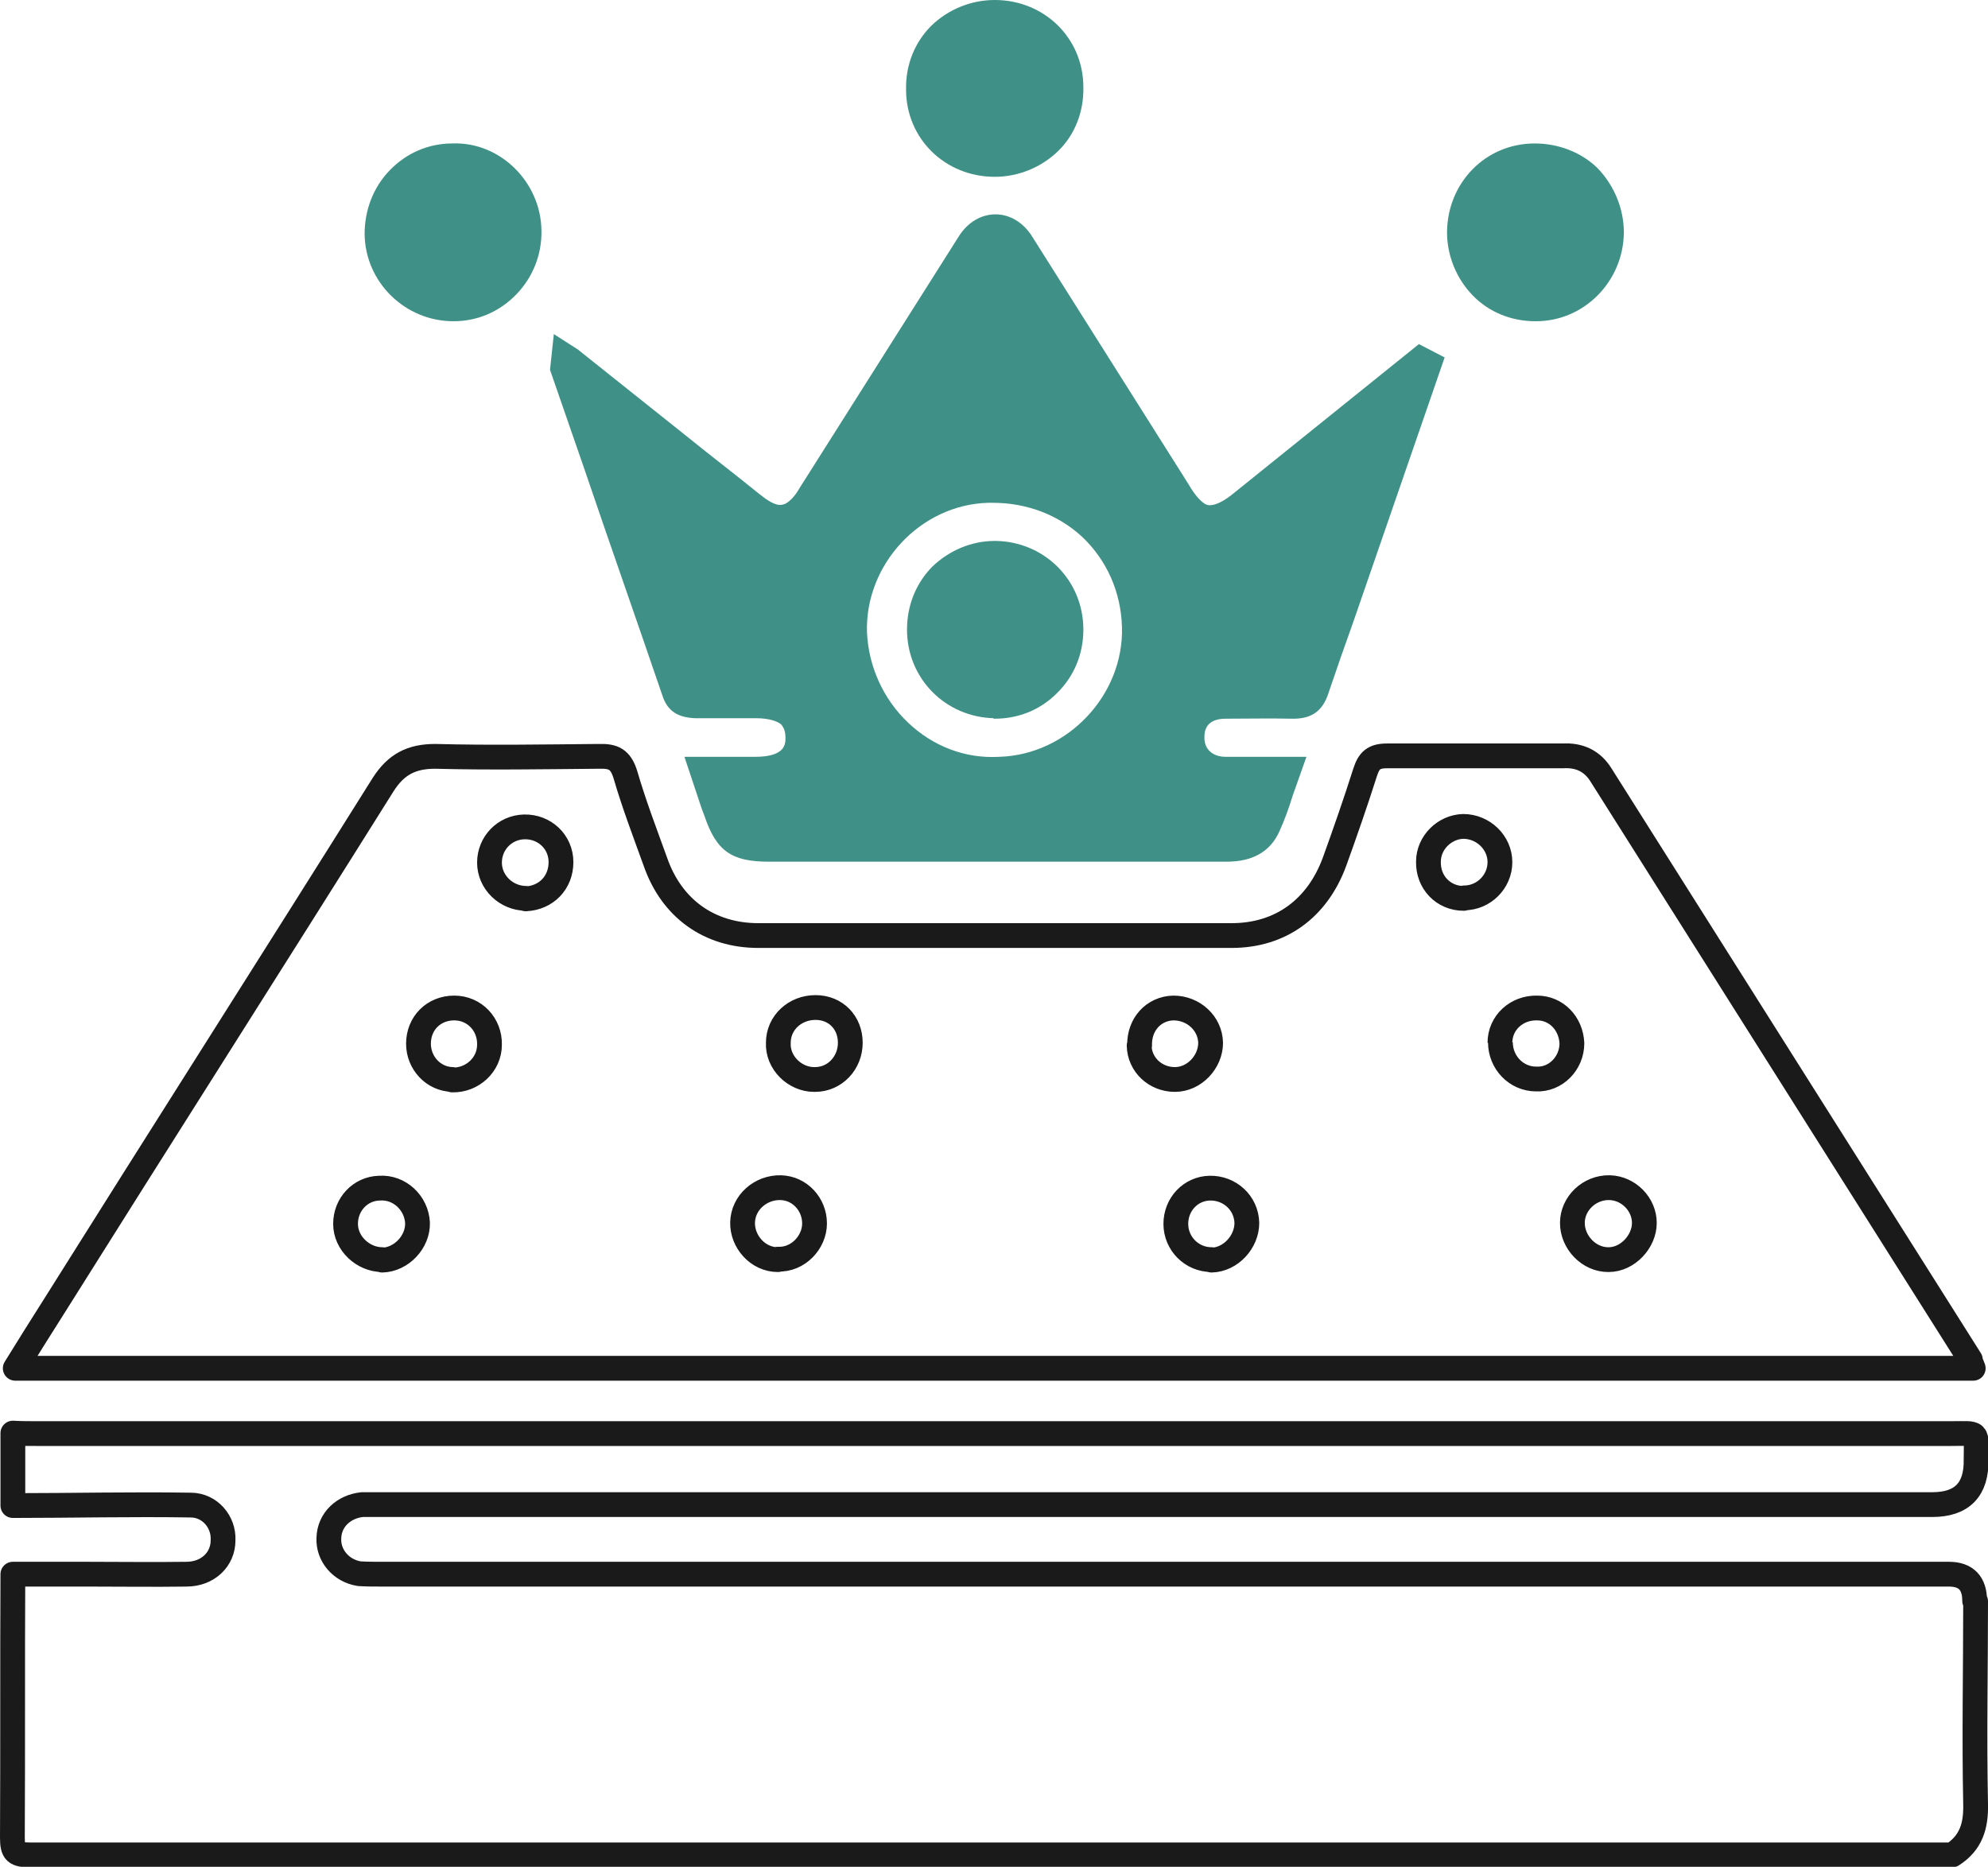
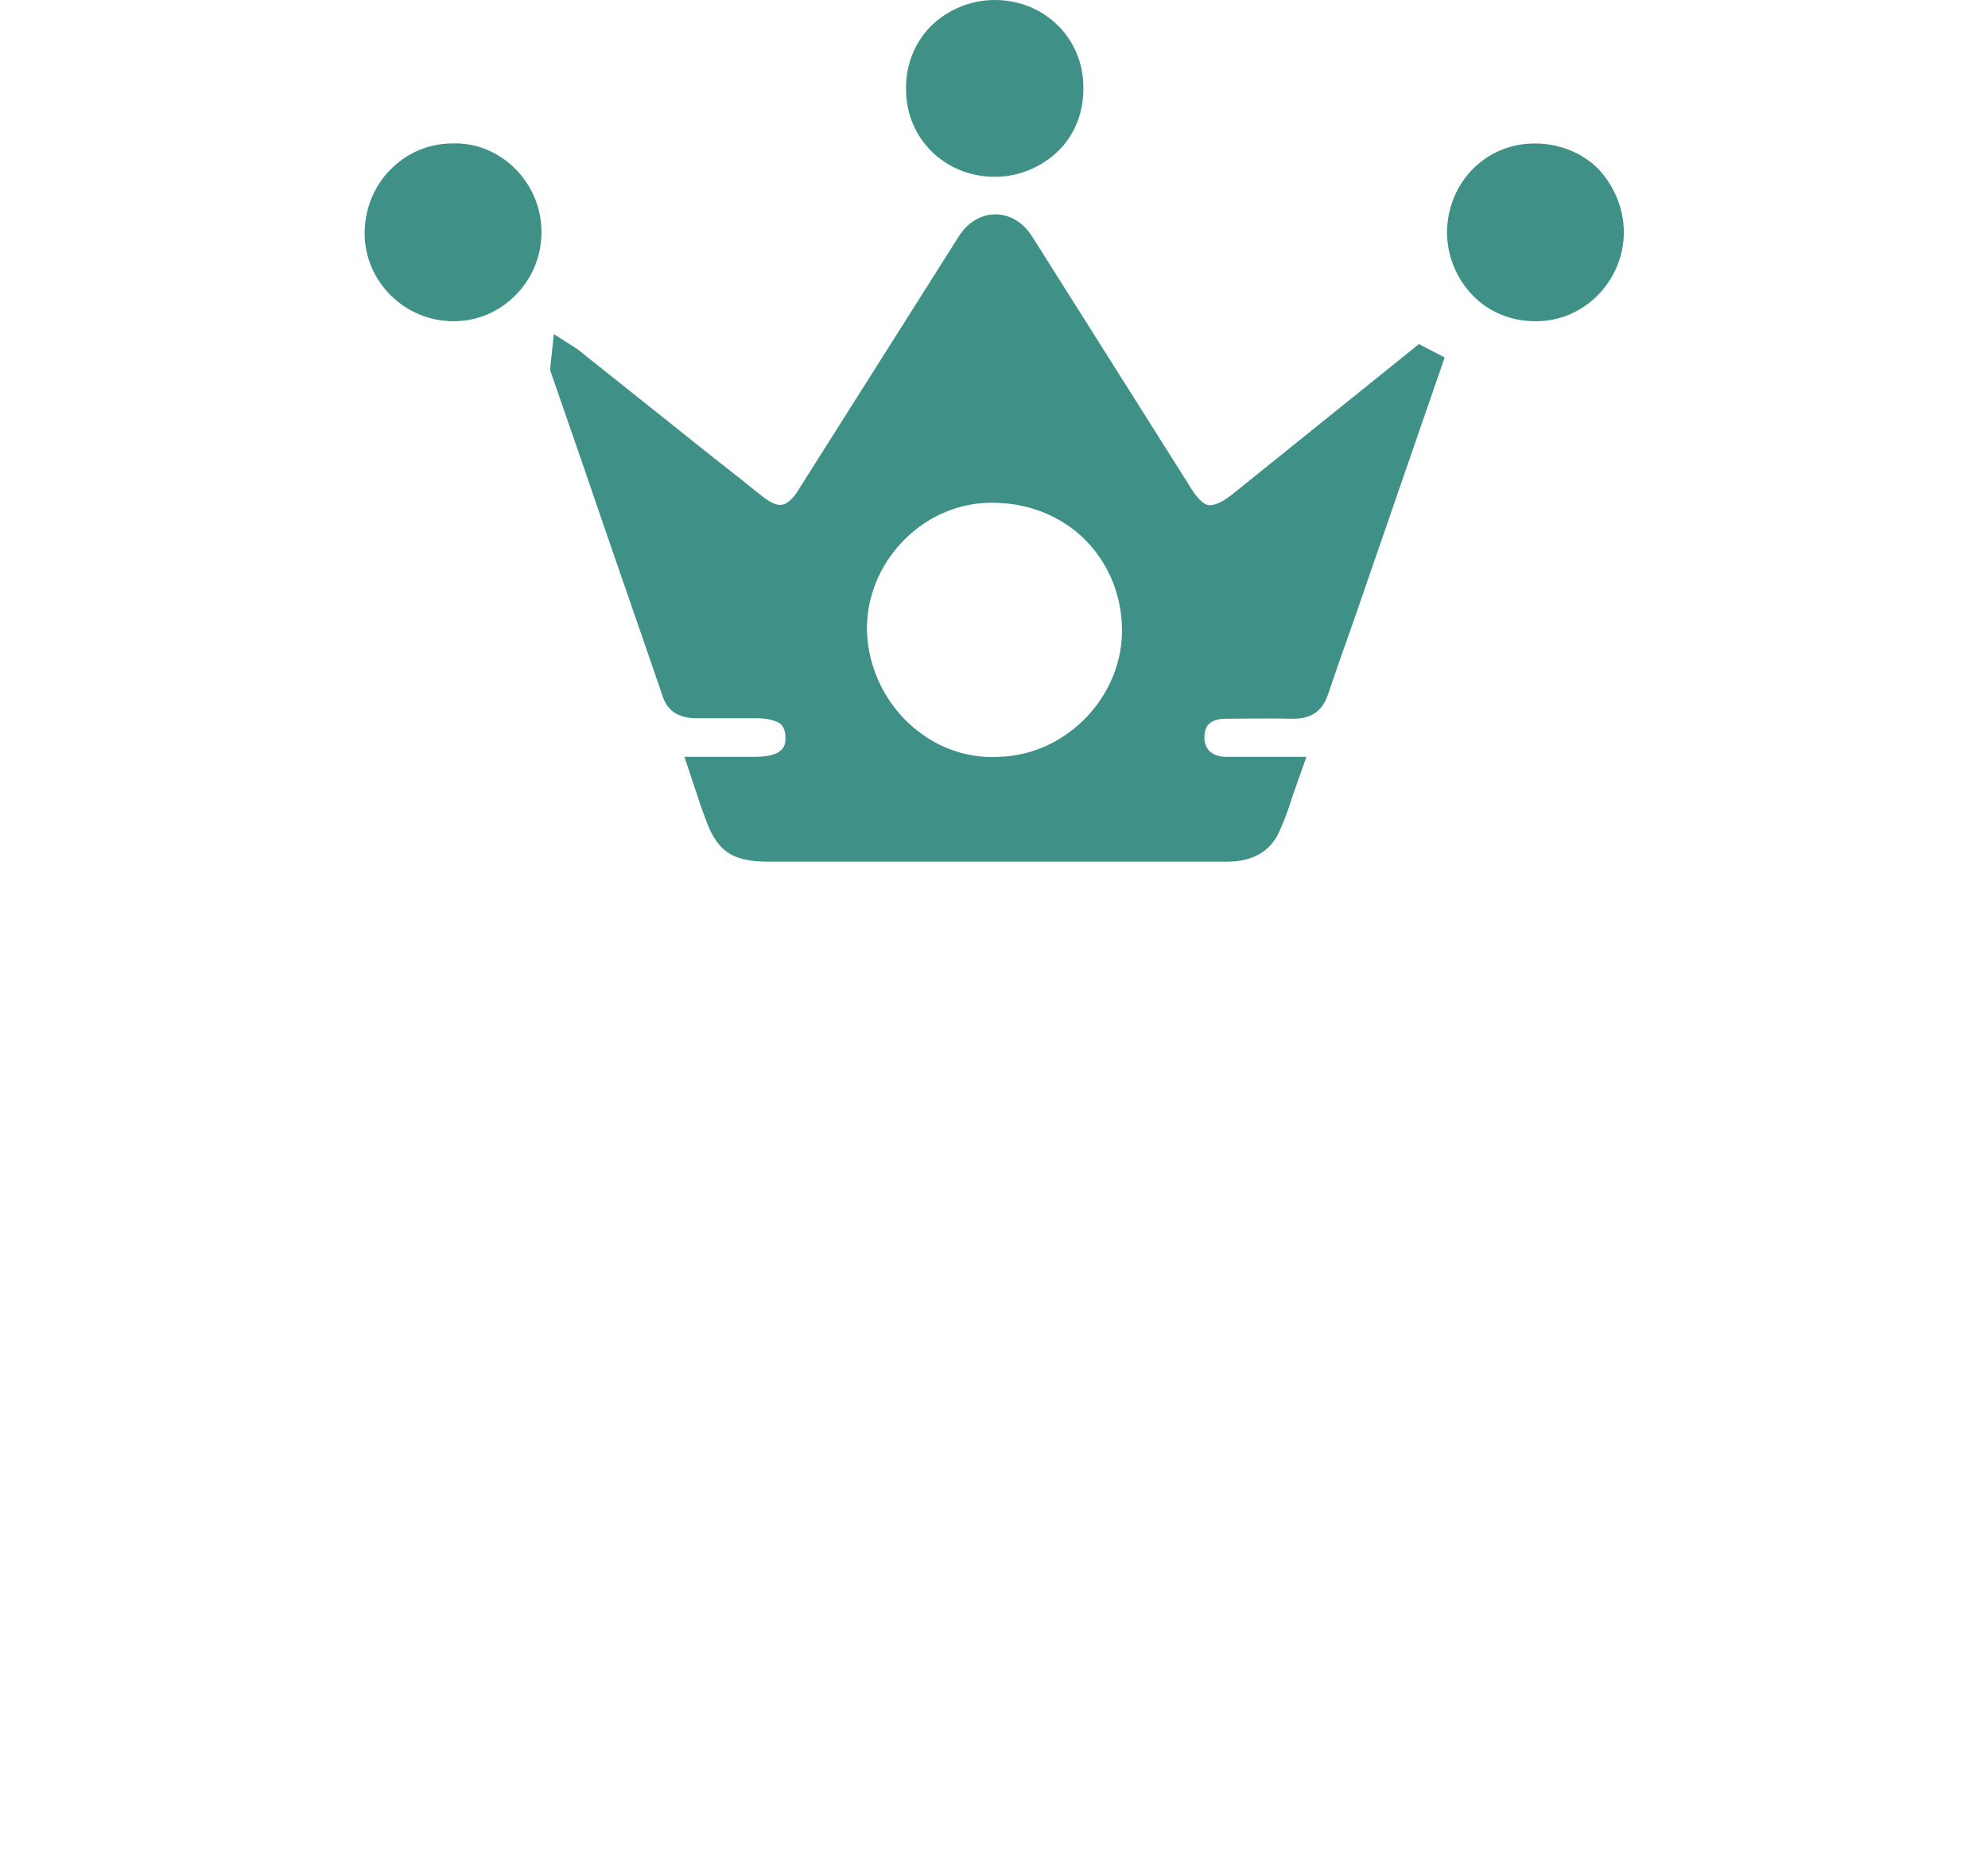
<svg xmlns="http://www.w3.org/2000/svg" viewBox="0 0 41.71 39.17" data-name="Livello 1" id="Livello_1">
  <defs>
    <style>
      .cls-1 {
        fill: #3f9187;
      }

      .cls-2 {
        fill: none;
        stroke: #1a1a1a;
        stroke-linejoin: round;
        stroke-width: .52px;
      }
    </style>
  </defs>
-   <path d="M41.43,33.59c0-.37-.18-.56-.54-.56H8.01c-.15,0-.32,0-.47-.01-.39-.06-.66-.39-.64-.75.01-.38.31-.66.7-.7h32.94q.94,0,.92-.95c0-.61.08-.54-.53-.54H.79c-.17,0-.35,0-.52-.01v1.52c1.24,0,2.49-.03,3.73-.01.4,0,.7.35.68.74,0,.4-.32.71-.77.71-.68.01-1.37,0-2.04,0H.27c-.01,1.86,0,3.69-.01,5.53,0,.31.07.36.38.36h40.32c.39-.25.5-.6.49-1.06-.03-1.42,0-2.83,0-4.26h-.01Z" class="cls-2" />
-   <path d="M41.34,28.53c-2.58-4.09-5.17-8.18-7.75-12.27-.18-.29-.45-.42-.8-.4h-3.69c-.28,0-.38.1-.46.35-.2.63-.42,1.26-.64,1.87-.36.98-1.13,1.55-2.16,1.55h-9.93c-1.03,0-1.82-.57-2.16-1.55-.22-.61-.45-1.21-.63-1.83-.1-.32-.25-.39-.56-.38-1.14.01-2.29.03-3.43,0-.5,0-.82.17-1.09.59-2.3,3.67-4.64,7.34-6.95,11.02-.25.39-.49.78-.77,1.23h41.08s-.04-.11-.06-.14v-.03ZM8.02,26.43c-.4,0-.77-.34-.77-.75s.31-.74.71-.75c.42-.03.78.31.8.73.01.4-.34.77-.74.78ZM9.49,22.65c-.4-.01-.71-.35-.71-.75,0-.43.32-.75.75-.75s.75.35.74.77c0,.42-.36.75-.78.74ZM11.04,18.85c-.42,0-.77-.34-.77-.75s.32-.74.73-.75c.42-.01.77.31.77.74s-.31.75-.74.77h.01ZM16.32,26.43c-.42,0-.75-.38-.74-.78.01-.42.38-.74.8-.73.4.01.71.35.71.75s-.35.77-.77.75ZM17.08,22.65c-.4,0-.77-.35-.75-.77,0-.42.35-.74.78-.74s.73.32.73.74-.32.77-.74.77h-.01ZM23.91,21.93c-.01-.43.29-.77.71-.78.42,0,.77.32.78.73,0,.4-.34.77-.75.77s-.74-.31-.75-.71h.01ZM25.42,26.43c-.42,0-.75-.34-.75-.75s.31-.74.71-.75c.42-.01.77.31.78.73,0,.4-.34.77-.74.78ZM30.71,18.85c-.43,0-.75-.34-.74-.77,0-.4.34-.73.73-.74.42,0,.77.34.77.75s-.34.75-.75.75ZM31.47,21.88c0-.42.35-.74.78-.73.4,0,.71.32.73.74,0,.42-.34.77-.75.75-.42,0-.75-.35-.75-.77M33.74,26.43c-.4,0-.75-.36-.75-.77s.36-.75.78-.74c.4.01.73.35.73.74s-.35.77-.75.77Z" class="cls-2" />
  <path d="M13.9,14.6c.11.34.35.46.7.47h1.27c.25,0,.45.06.53.14.01.03.08.08.08.27,0,.13,0,.4-.64.4h-1.48l.25.75c.06.18.11.34.17.49.25.74.57.96,1.35.96h9.61c.54,0,.91-.21,1.1-.63.11-.24.2-.49.28-.75l.29-.82h-1.69c-.29,0-.46-.17-.45-.42,0-.25.15-.38.45-.38.46,0,.92-.01,1.38,0,.43.01.66-.17.78-.56.17-.5.34-.99.52-1.49l1.91-5.53-.54-.28-3.85,3.1c-.25.21-.43.29-.56.28-.11-.01-.27-.17-.43-.45l-3.27-5.18c-.39-.63-1.16-.63-1.55,0l-3.34,5.28c-.08.14-.22.32-.36.34-.14.03-.32-.1-.46-.21-.53-.43-1.08-.85-1.61-1.28l-2.22-1.77-.5-.32-.08.75.71,2.05c.54,1.59,1.1,3.18,1.65,4.79ZM18.19,13.26c-.04-1.42,1.12-2.67,2.54-2.71h.1c.71,0,1.37.25,1.87.71.52.49.82,1.16.84,1.9.04,1.42-1.14,2.68-2.58,2.72-.71.04-1.38-.22-1.9-.71-.53-.5-.84-1.19-.87-1.91Z" class="cls-1" />
  <path d="M32.22,6.74h.01c1.01,0,1.83-.84,1.84-1.86h0c0-.5-.2-.98-.54-1.34-.35-.35-.84-.53-1.33-.53-1.03,0-1.83.82-1.84,1.86,0,.5.2.98.54,1.33s.81.54,1.31.54Z" class="cls-1" />
  <path d="M9.52,6.74h0c.5,0,.96-.2,1.31-.56.35-.36.54-.84.53-1.34-.01-1.02-.87-1.87-1.87-1.83-.5,0-.96.2-1.31.56s-.53.84-.53,1.34c.01,1.01.85,1.83,1.86,1.83h.01Z" class="cls-1" />
  <path d="M20.87,3.71h0c.5,0,.98-.2,1.33-.54s.54-.82.53-1.34c0-1.03-.82-1.83-1.86-1.83-.5,0-.98.2-1.33.54-.35.35-.54.82-.53,1.34,0,1.03.82,1.83,1.86,1.83Z" class="cls-1" />
-   <path d="M20.84,15.08h.03c.49,0,.95-.18,1.3-.53.36-.35.56-.82.56-1.34,0-1.03-.81-1.84-1.83-1.86h-.03c-.49,0-.95.2-1.3.53-.35.35-.54.82-.54,1.33,0,1.03.81,1.84,1.83,1.86h-.01Z" class="cls-1" />
</svg>